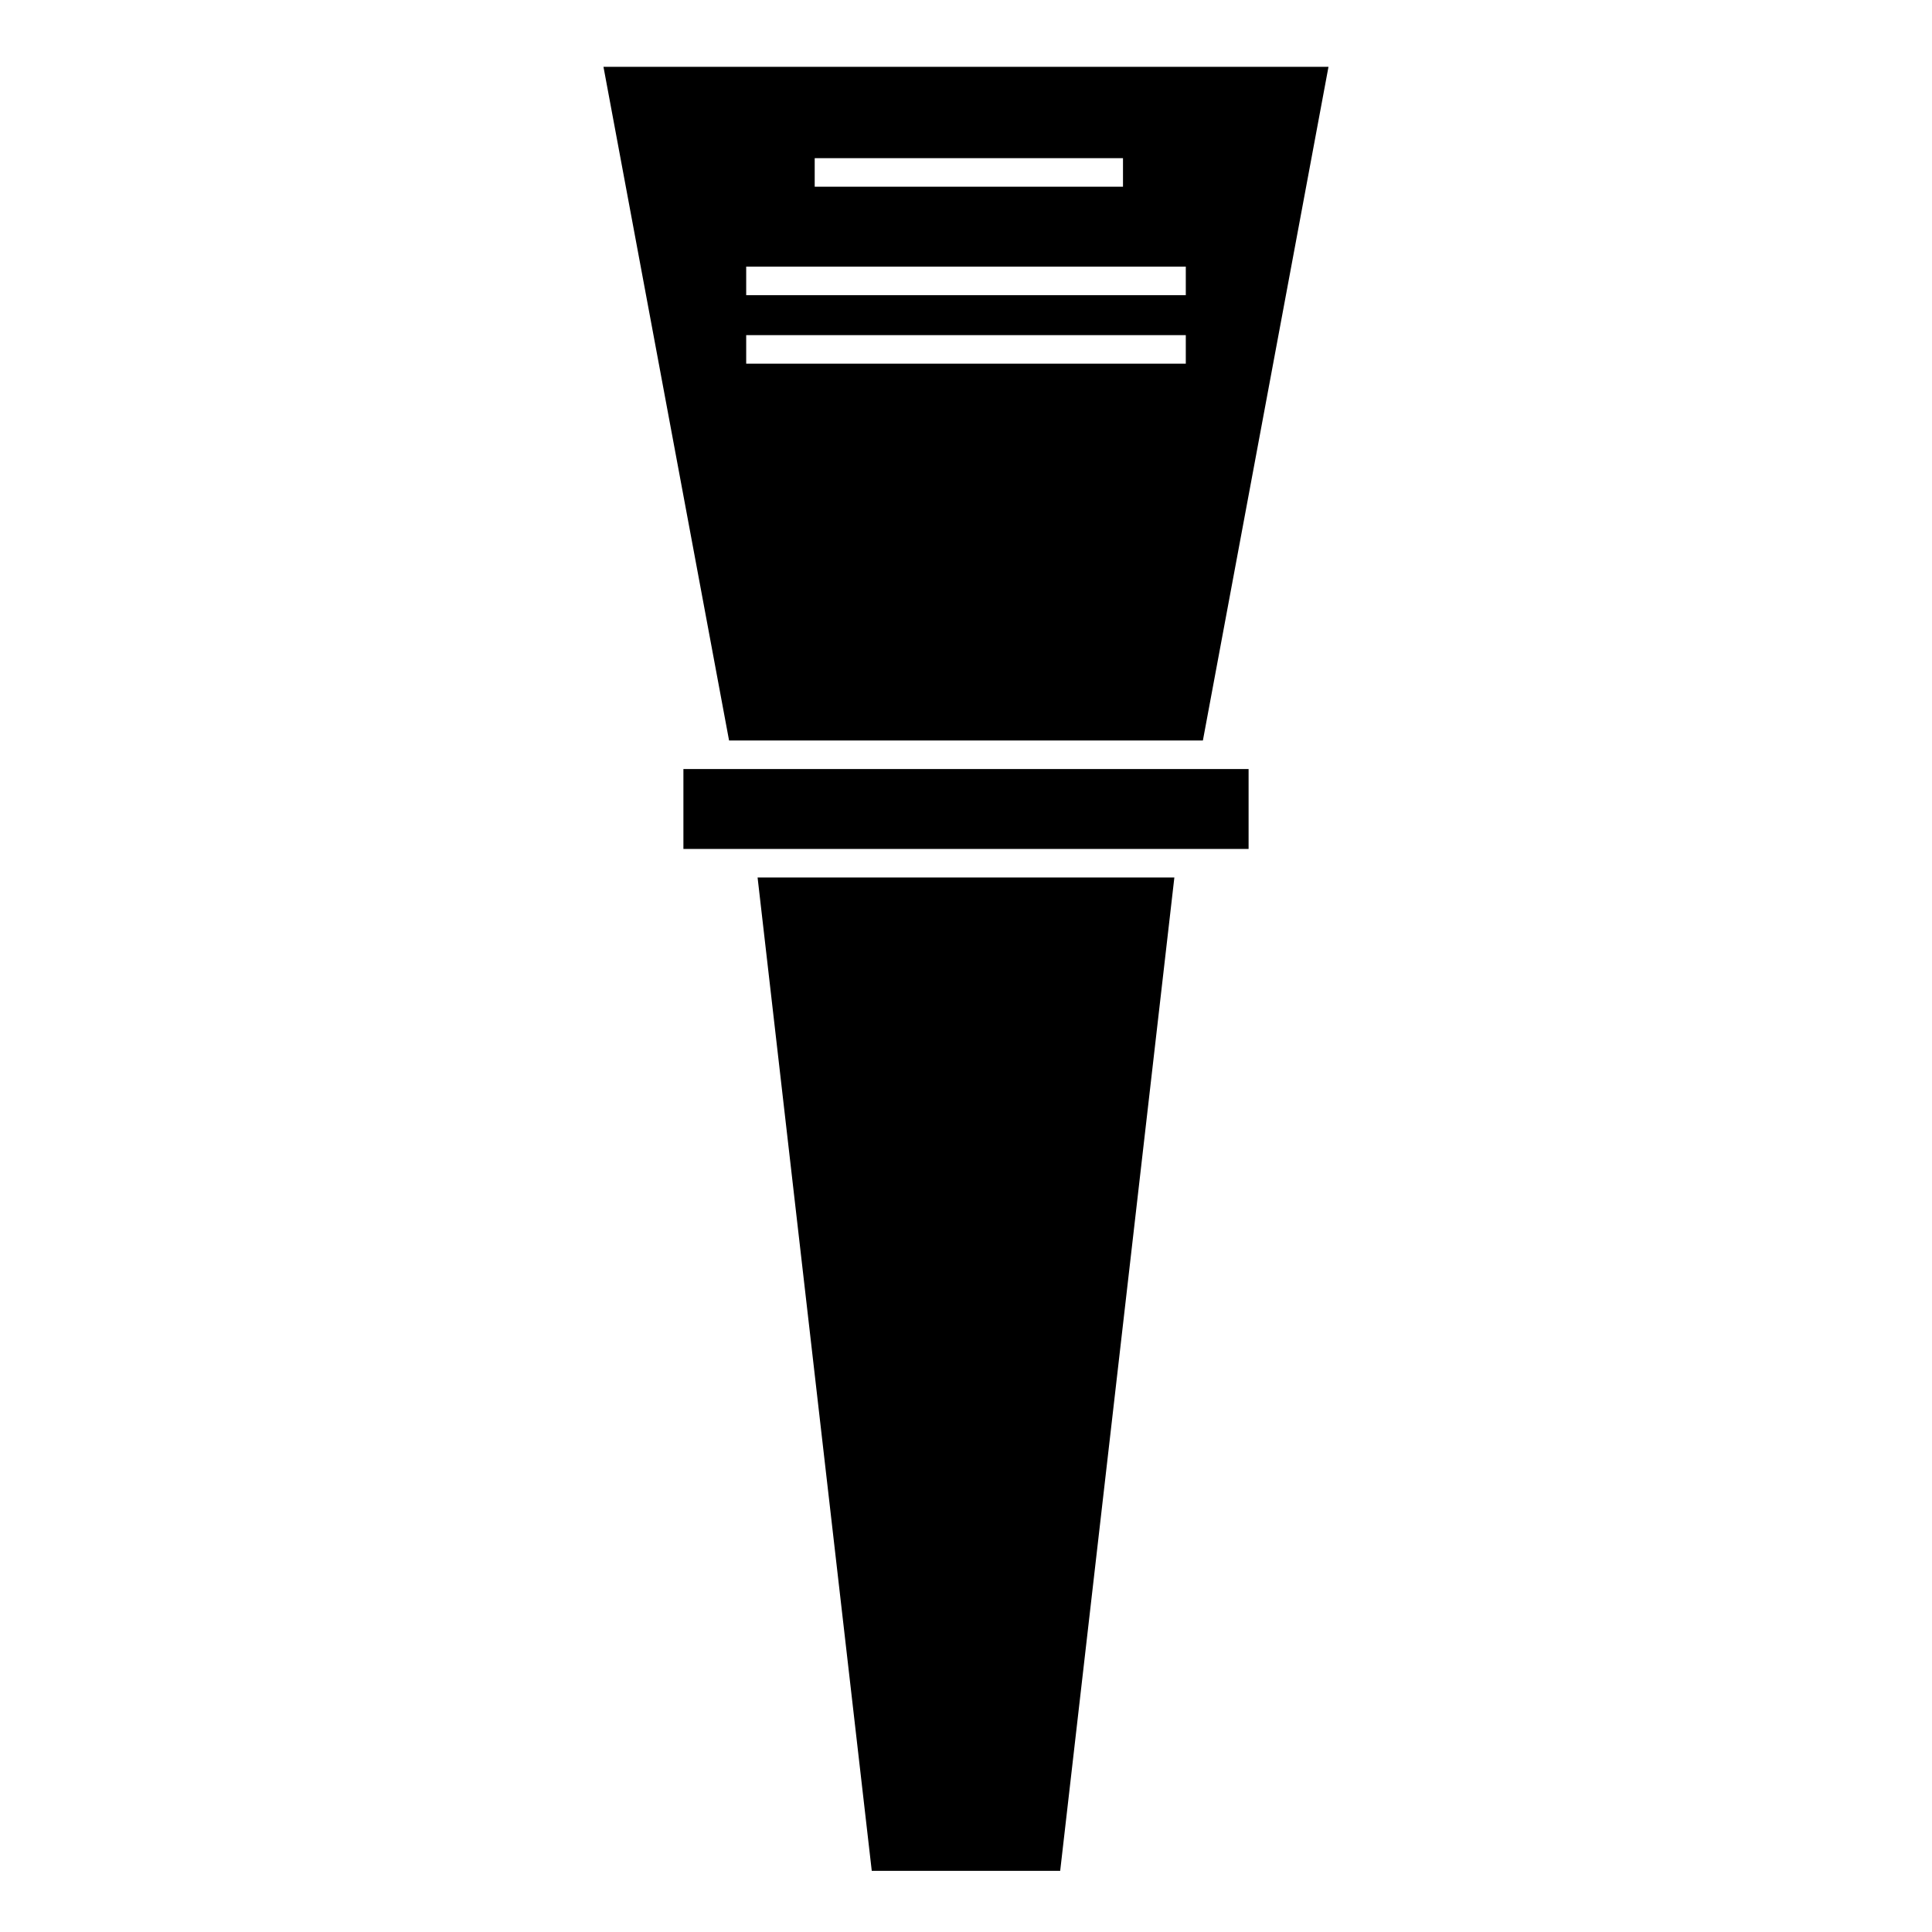
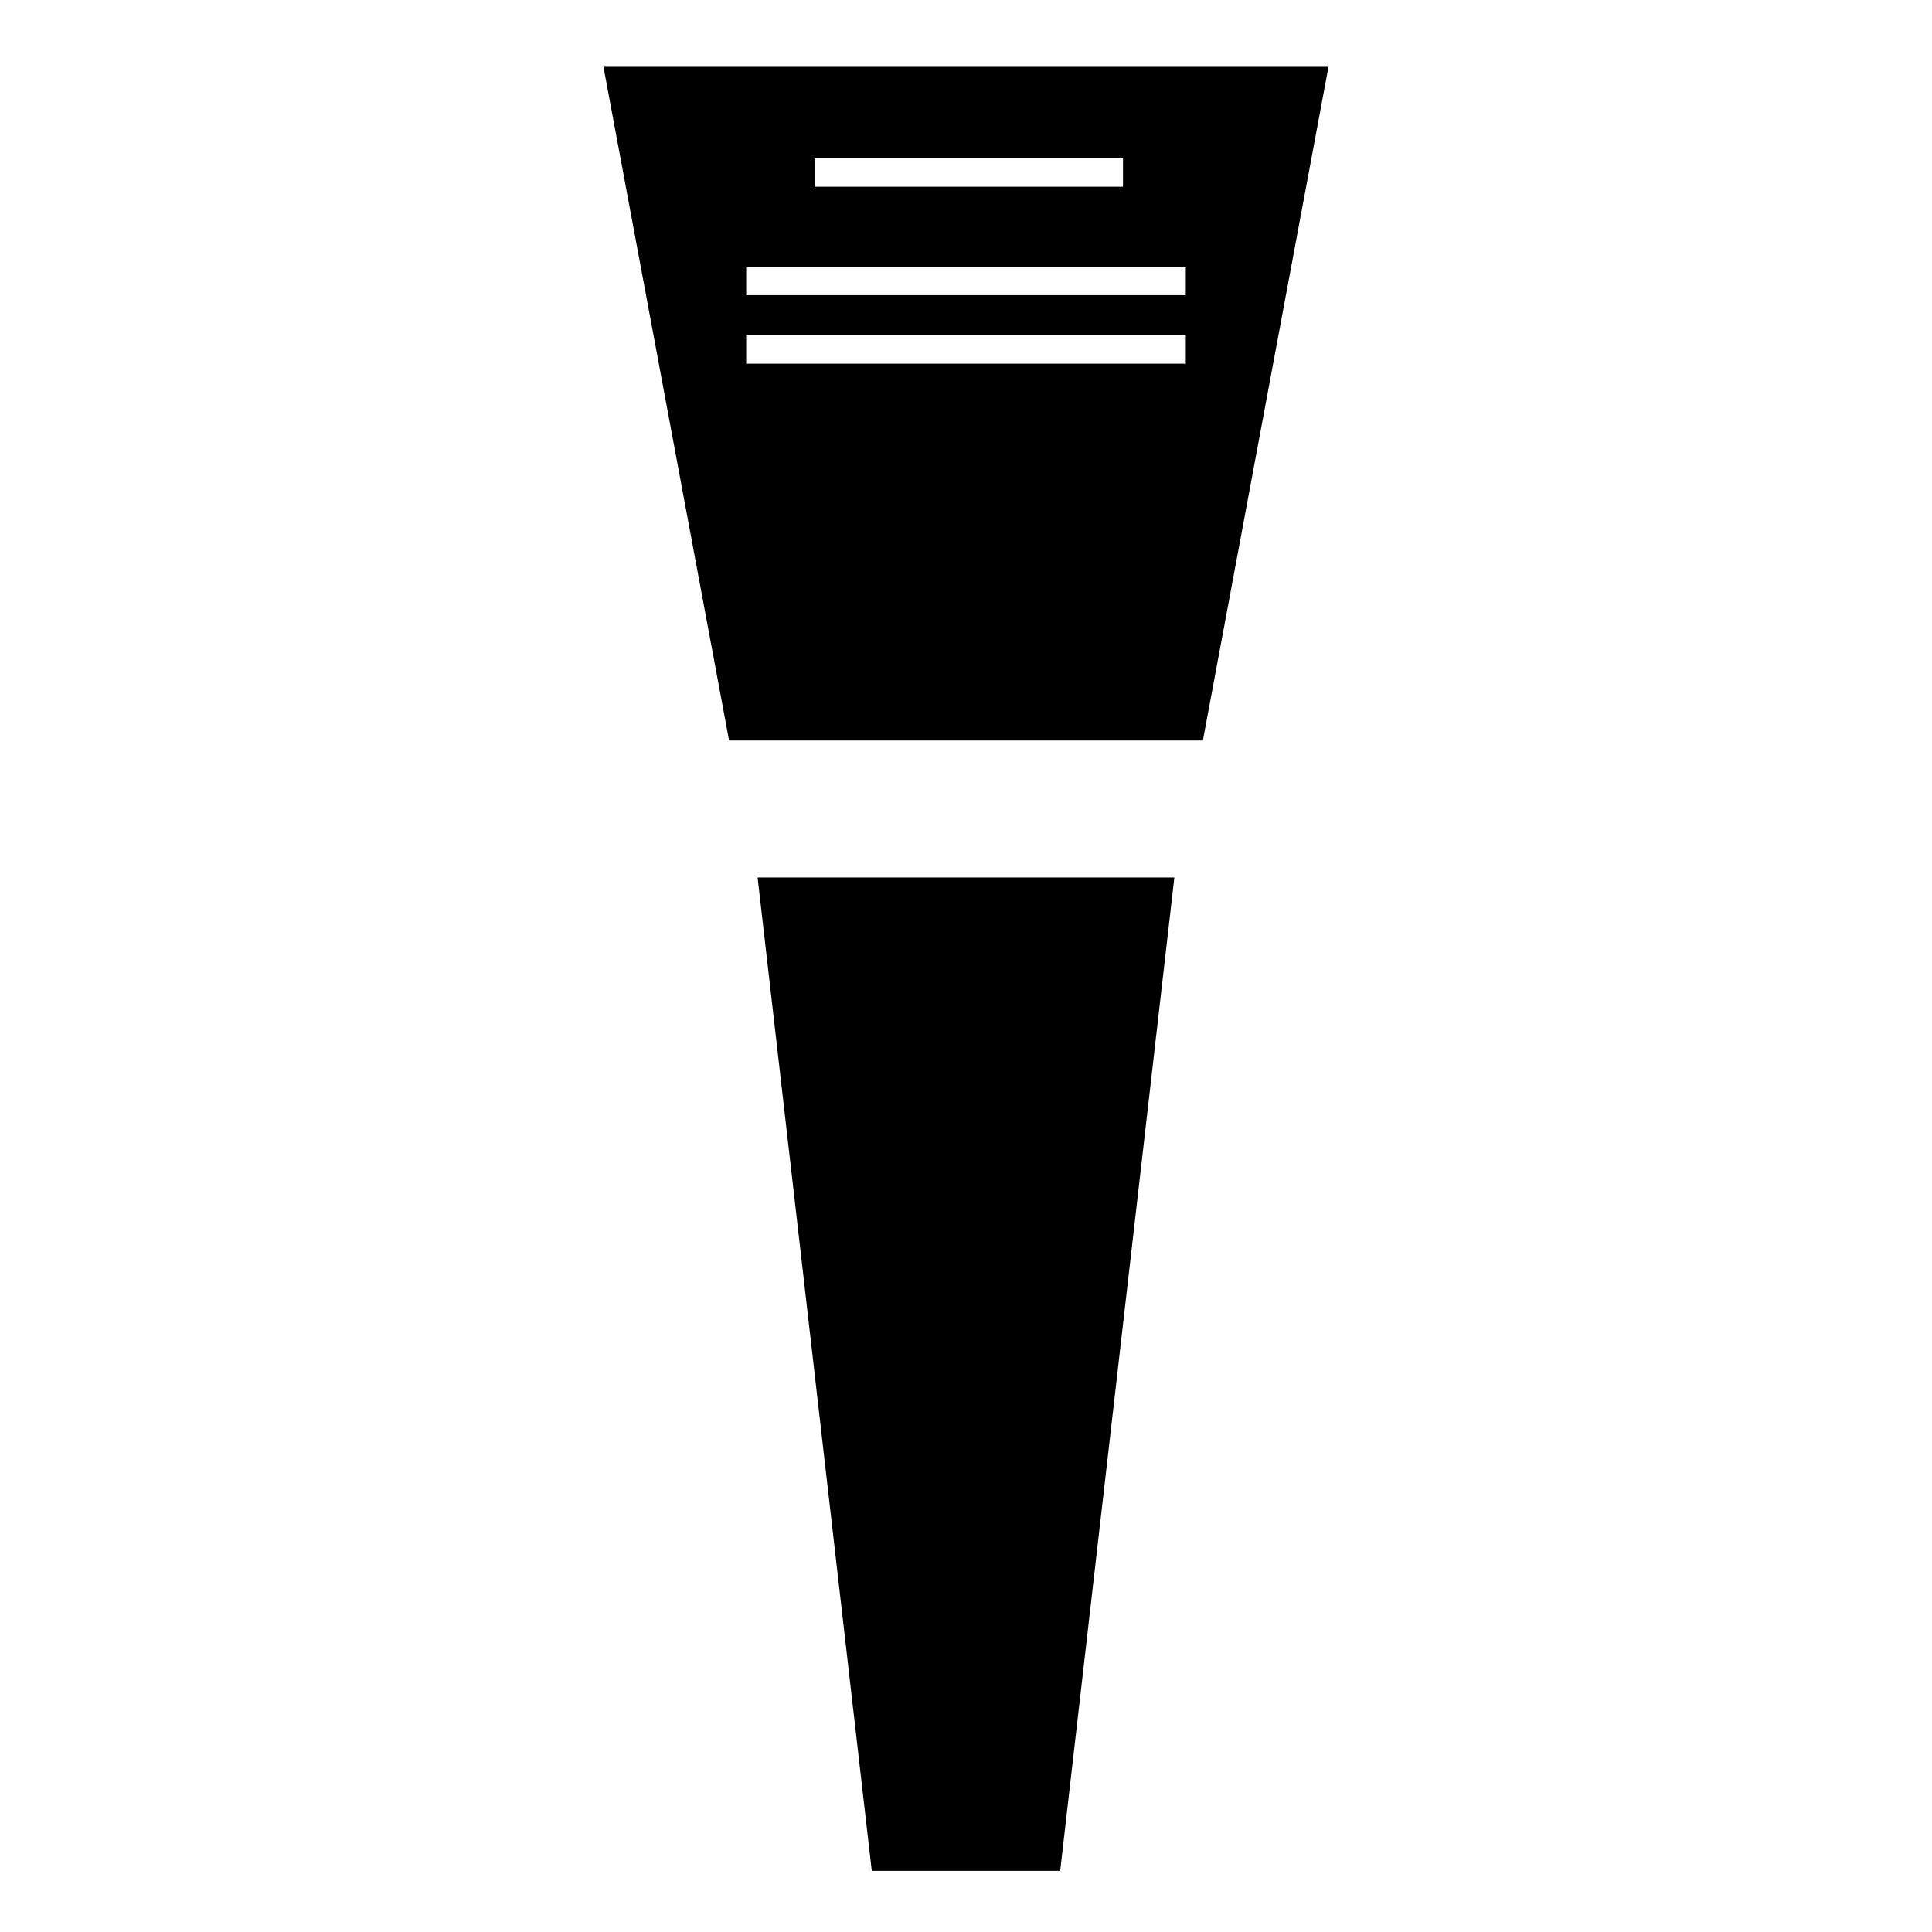
<svg xmlns="http://www.w3.org/2000/svg" fill="#000000" width="800px" height="800px" version="1.1" viewBox="144 144 512 512">
-   <path d="m474.89 347.8h-149.78v21.18h149.78zm-137.68-7.566h125.57l33.285-178.53h-192.14zm22.695-154.32h81.699v7.566h-81.699zm-18.156 28.746h116.5v7.566h-116.5zm0 18.156h116.5v7.566h-116.5zm33.285 406.98h49.926l30.258-263.25h-110.45l30.258 263.25z" />
+   <path d="m474.89 347.8h-149.78h149.78zm-137.68-7.566h125.57l33.285-178.53h-192.14zm22.695-154.32h81.699v7.566h-81.699zm-18.156 28.746h116.5v7.566h-116.5zm0 18.156h116.5v7.566h-116.5zm33.285 406.98h49.926l30.258-263.25h-110.45l30.258 263.25z" />
</svg>